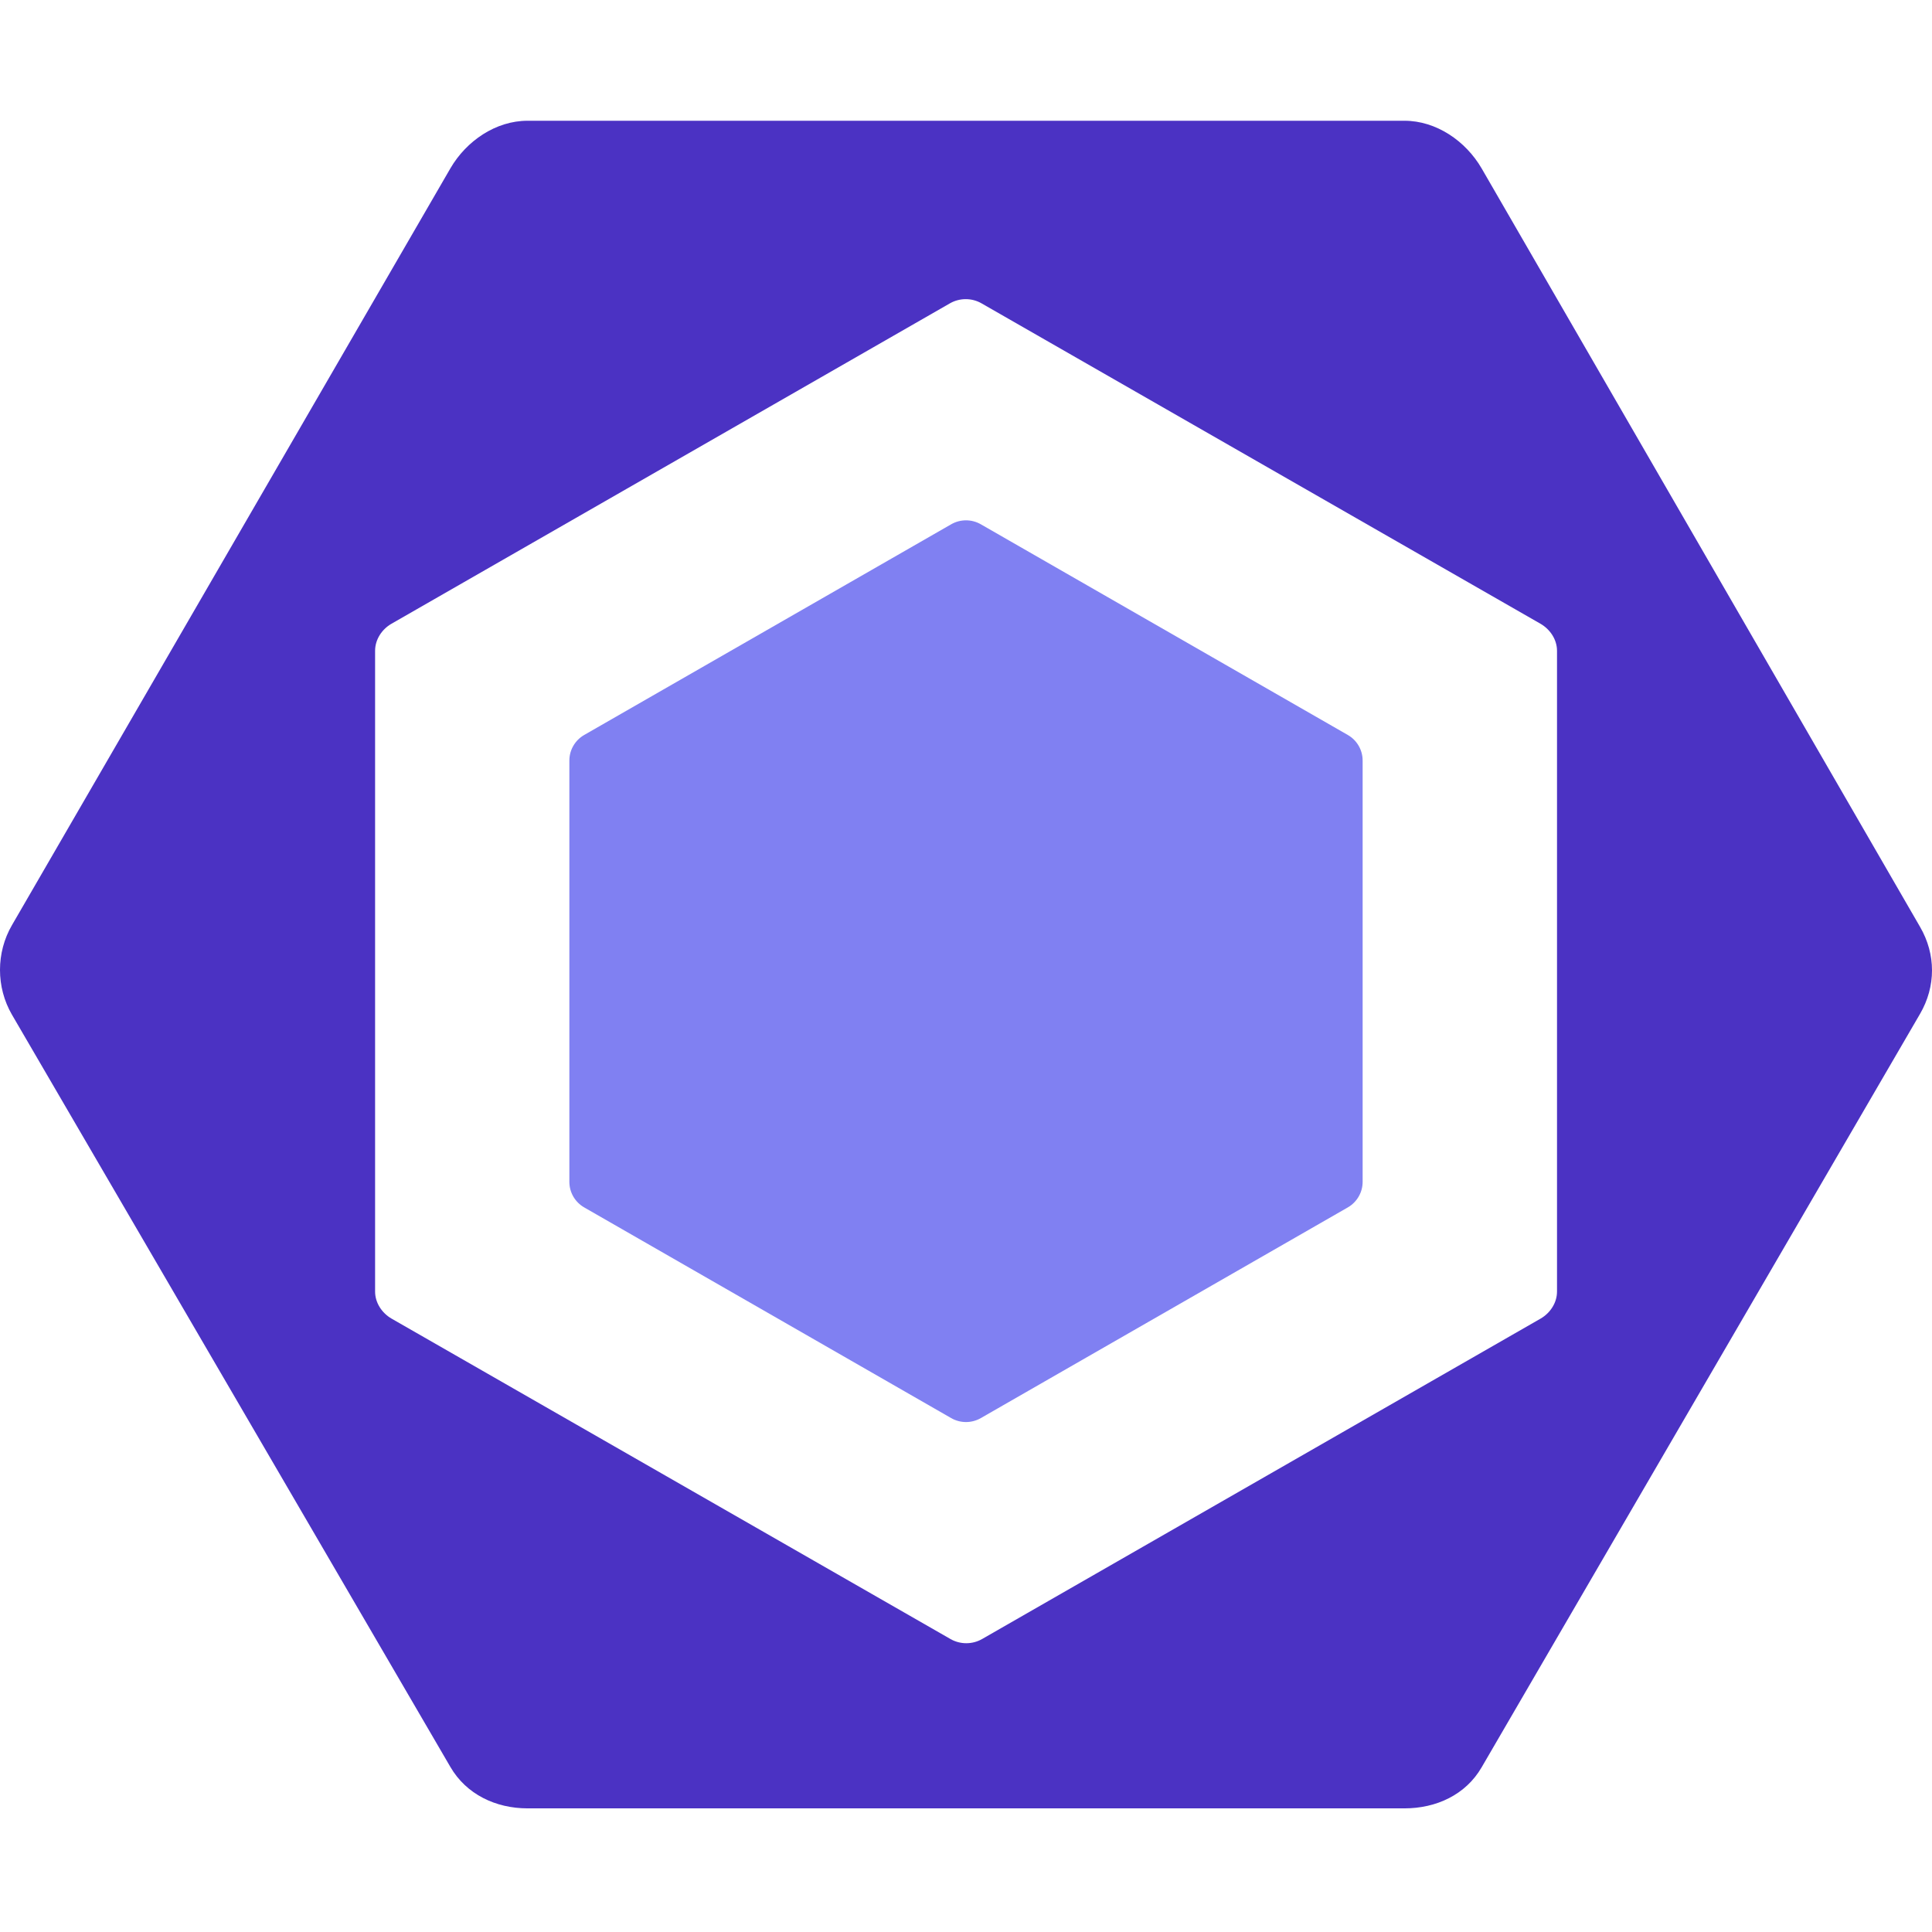
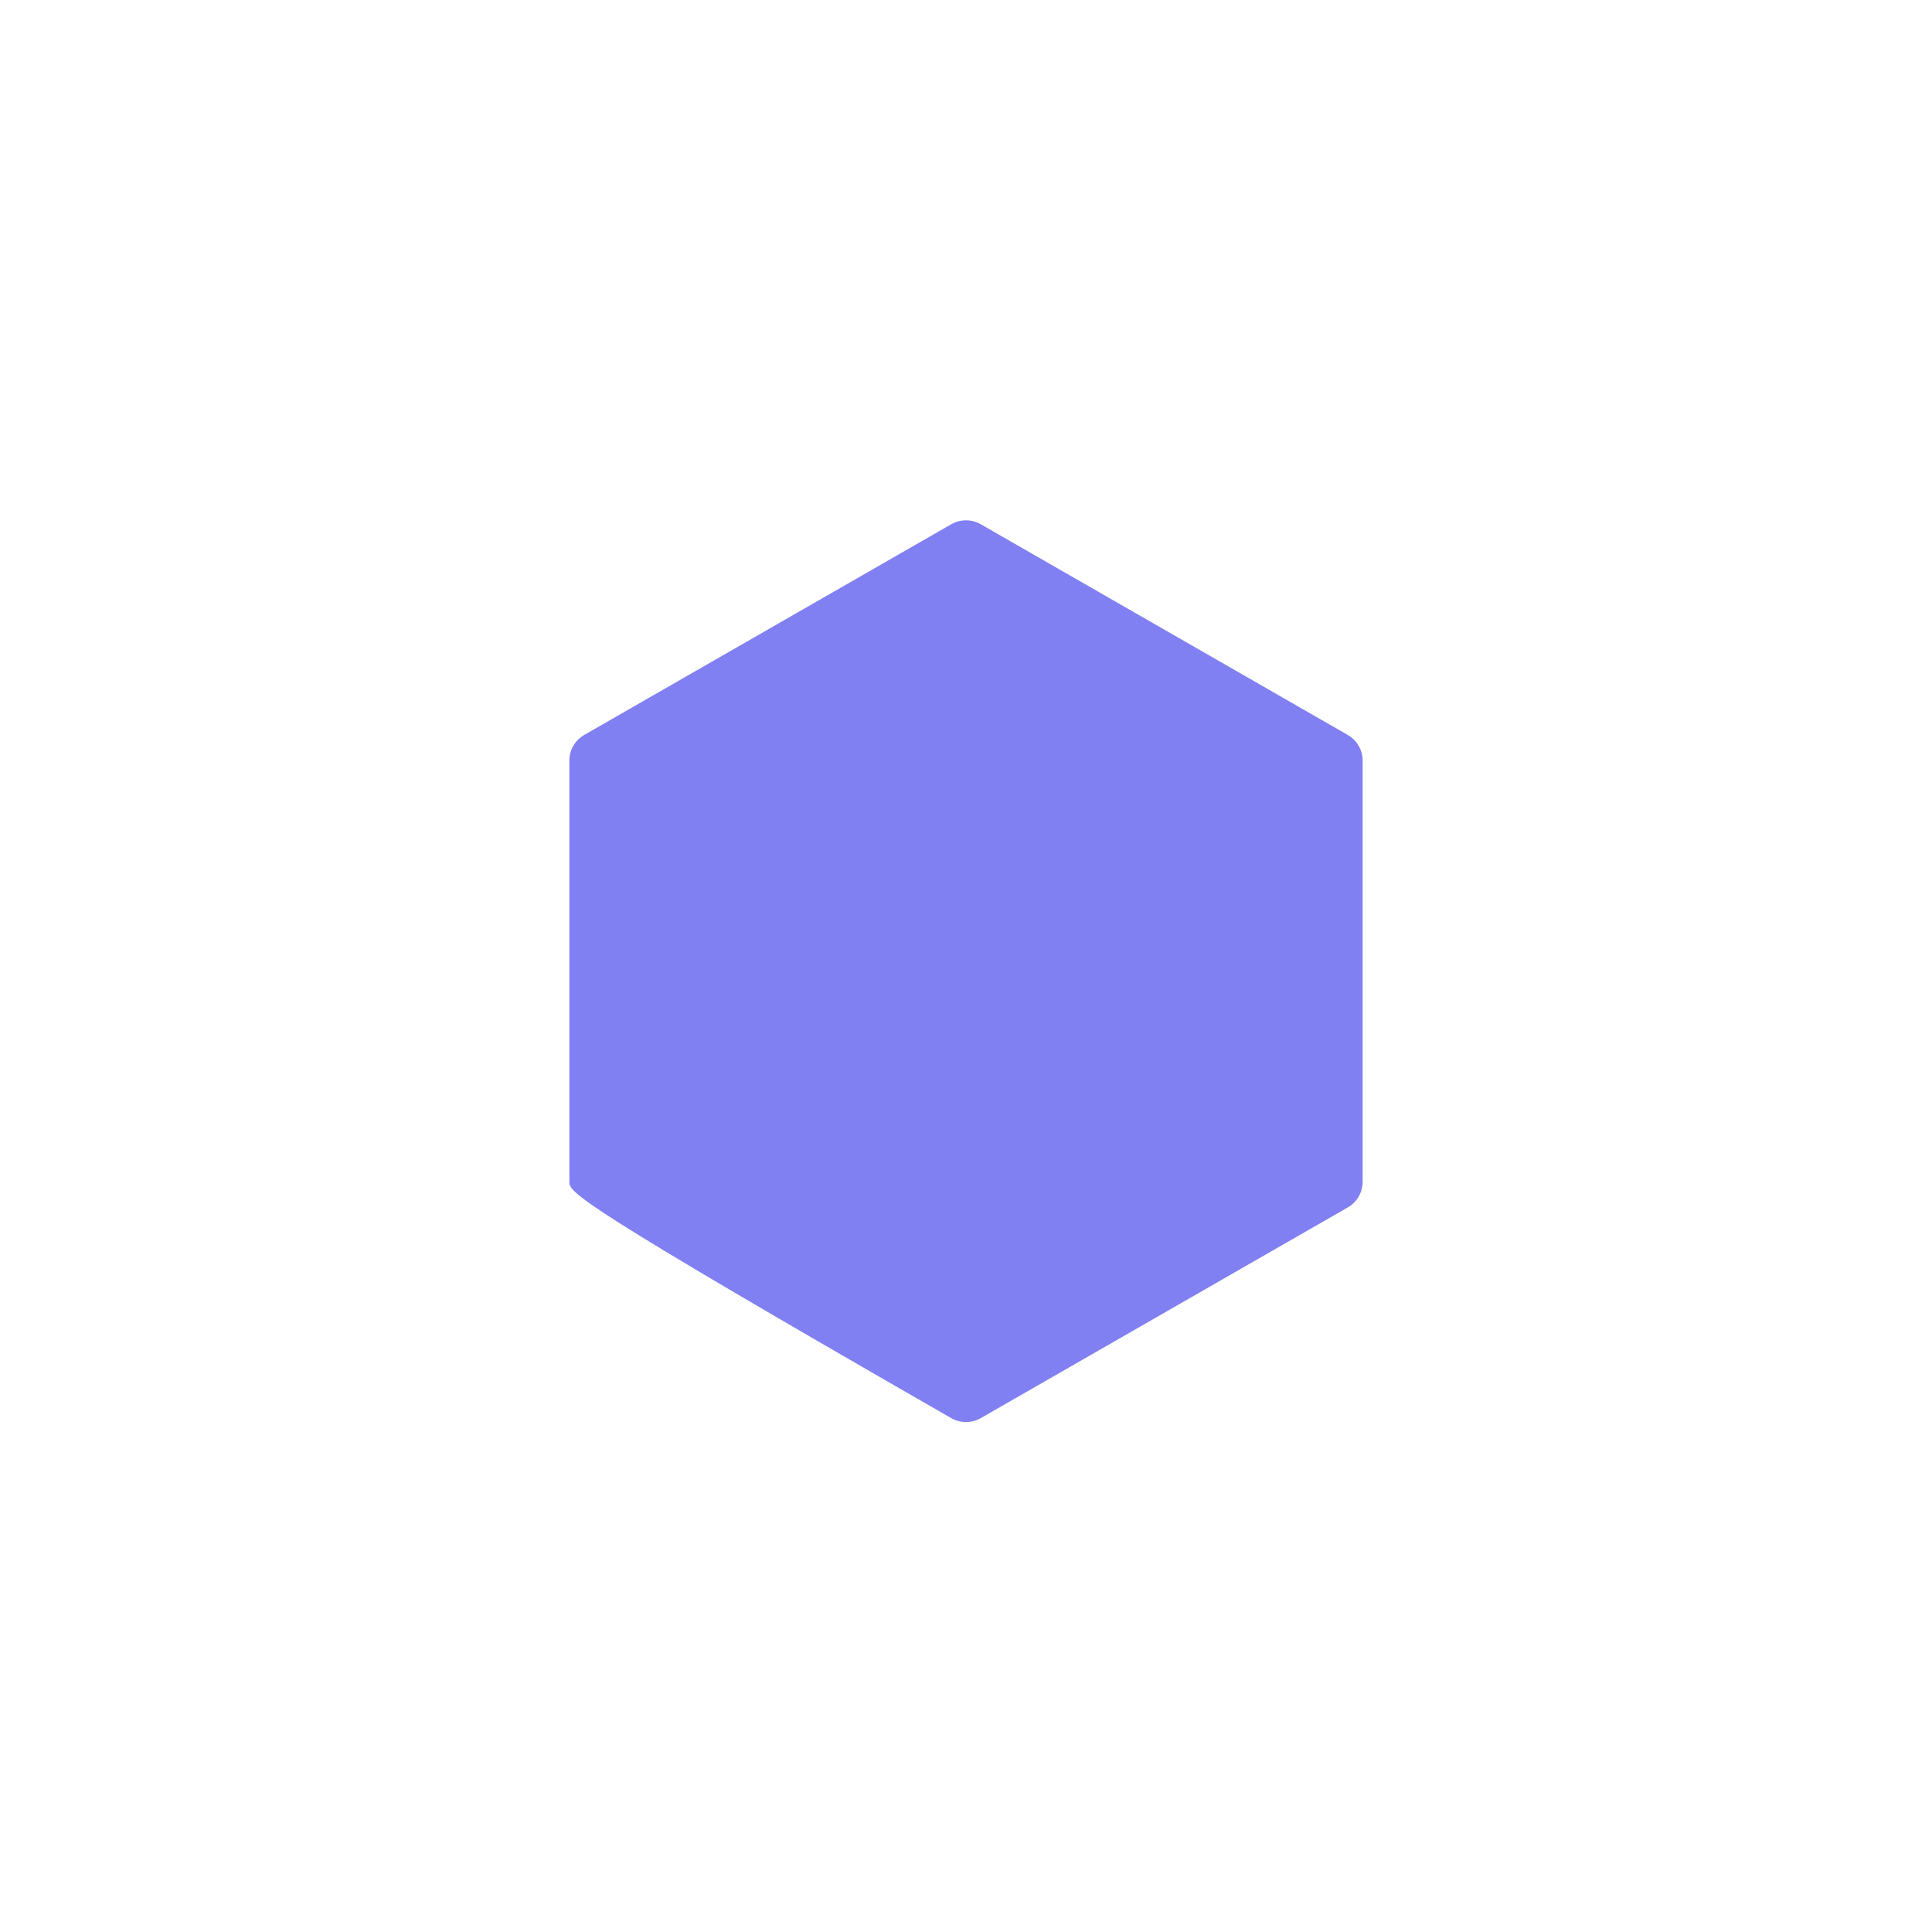
<svg xmlns="http://www.w3.org/2000/svg" width="128" height="128" viewBox="0 0 128 128" fill="none">
-   <path d="M38.706 48.693L63.017 34.736C63.625 34.386 64.375 34.386 64.983 34.736L89.294 48.693C89.902 49.042 90.278 49.688 90.278 50.387V78.301C90.278 78.999 89.902 79.645 89.294 79.995L64.983 93.952C64.375 94.302 63.625 94.302 63.017 93.952L38.706 79.995C38.097 79.646 37.722 79 37.722 78.301V50.387C37.723 49.688 38.098 49.042 38.706 48.693Z" fill="#8080F2" />
-   <path d="M127.208 61.407L98.162 11.157C97.106 9.34 95.157 8 93.048 8H34.953C32.843 8 30.893 9.34 29.838 11.157L0.791 61.296C-0.264 63.114 -0.264 65.407 0.791 67.225L29.838 117.063C30.893 118.88 32.843 119.809 34.953 119.809H93.047C95.157 119.809 97.106 118.908 98.161 117.091L127.208 67.171C128.264 65.355 128.264 63.224 127.208 61.407ZM103.156 85.571C103.156 86.31 102.709 86.993 102.065 87.363L65.066 108.59C64.422 108.96 63.616 108.96 62.972 108.59L25.944 87.363C25.301 86.993 24.851 86.31 24.851 85.571V43.116C24.851 42.377 25.294 41.694 25.938 41.324L62.936 20.097C63.58 19.727 64.385 19.727 65.028 20.097L102.059 41.324C102.703 41.694 103.156 42.377 103.156 43.116V85.571Z" fill="#4B32C3" />
+   <path d="M38.706 48.693L63.017 34.736C63.625 34.386 64.375 34.386 64.983 34.736L89.294 48.693C89.902 49.042 90.278 49.688 90.278 50.387V78.301C90.278 78.999 89.902 79.645 89.294 79.995L64.983 93.952C64.375 94.302 63.625 94.302 63.017 93.952C38.097 79.646 37.722 79 37.722 78.301V50.387C37.723 49.688 38.098 49.042 38.706 48.693Z" fill="#8080F2" />
</svg>